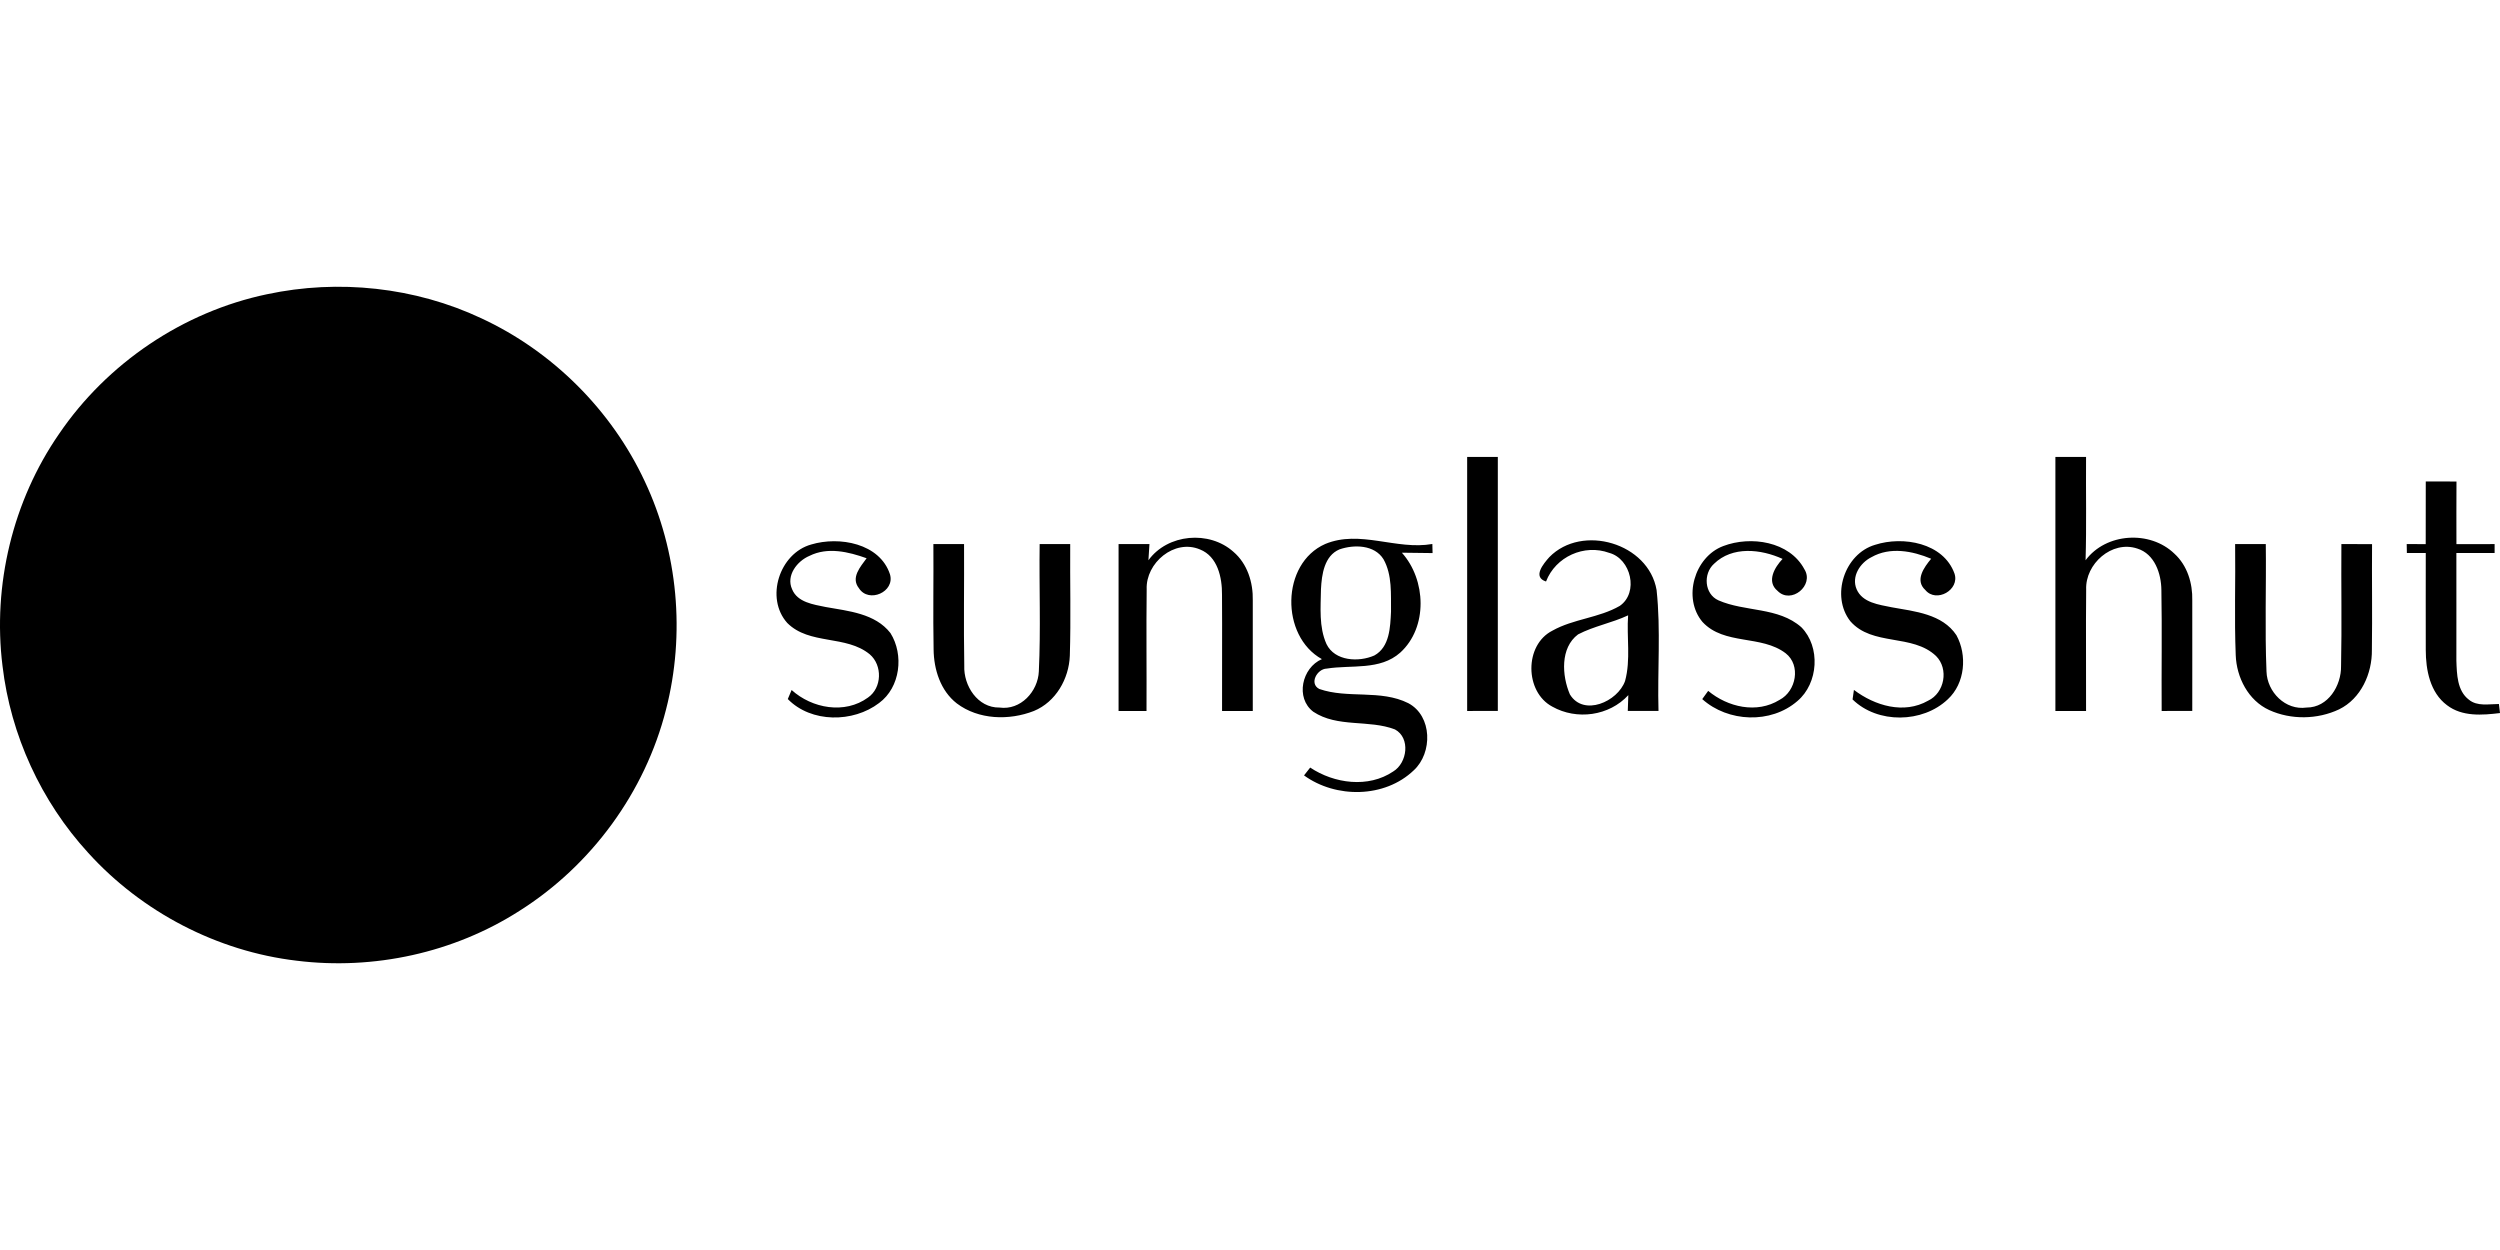
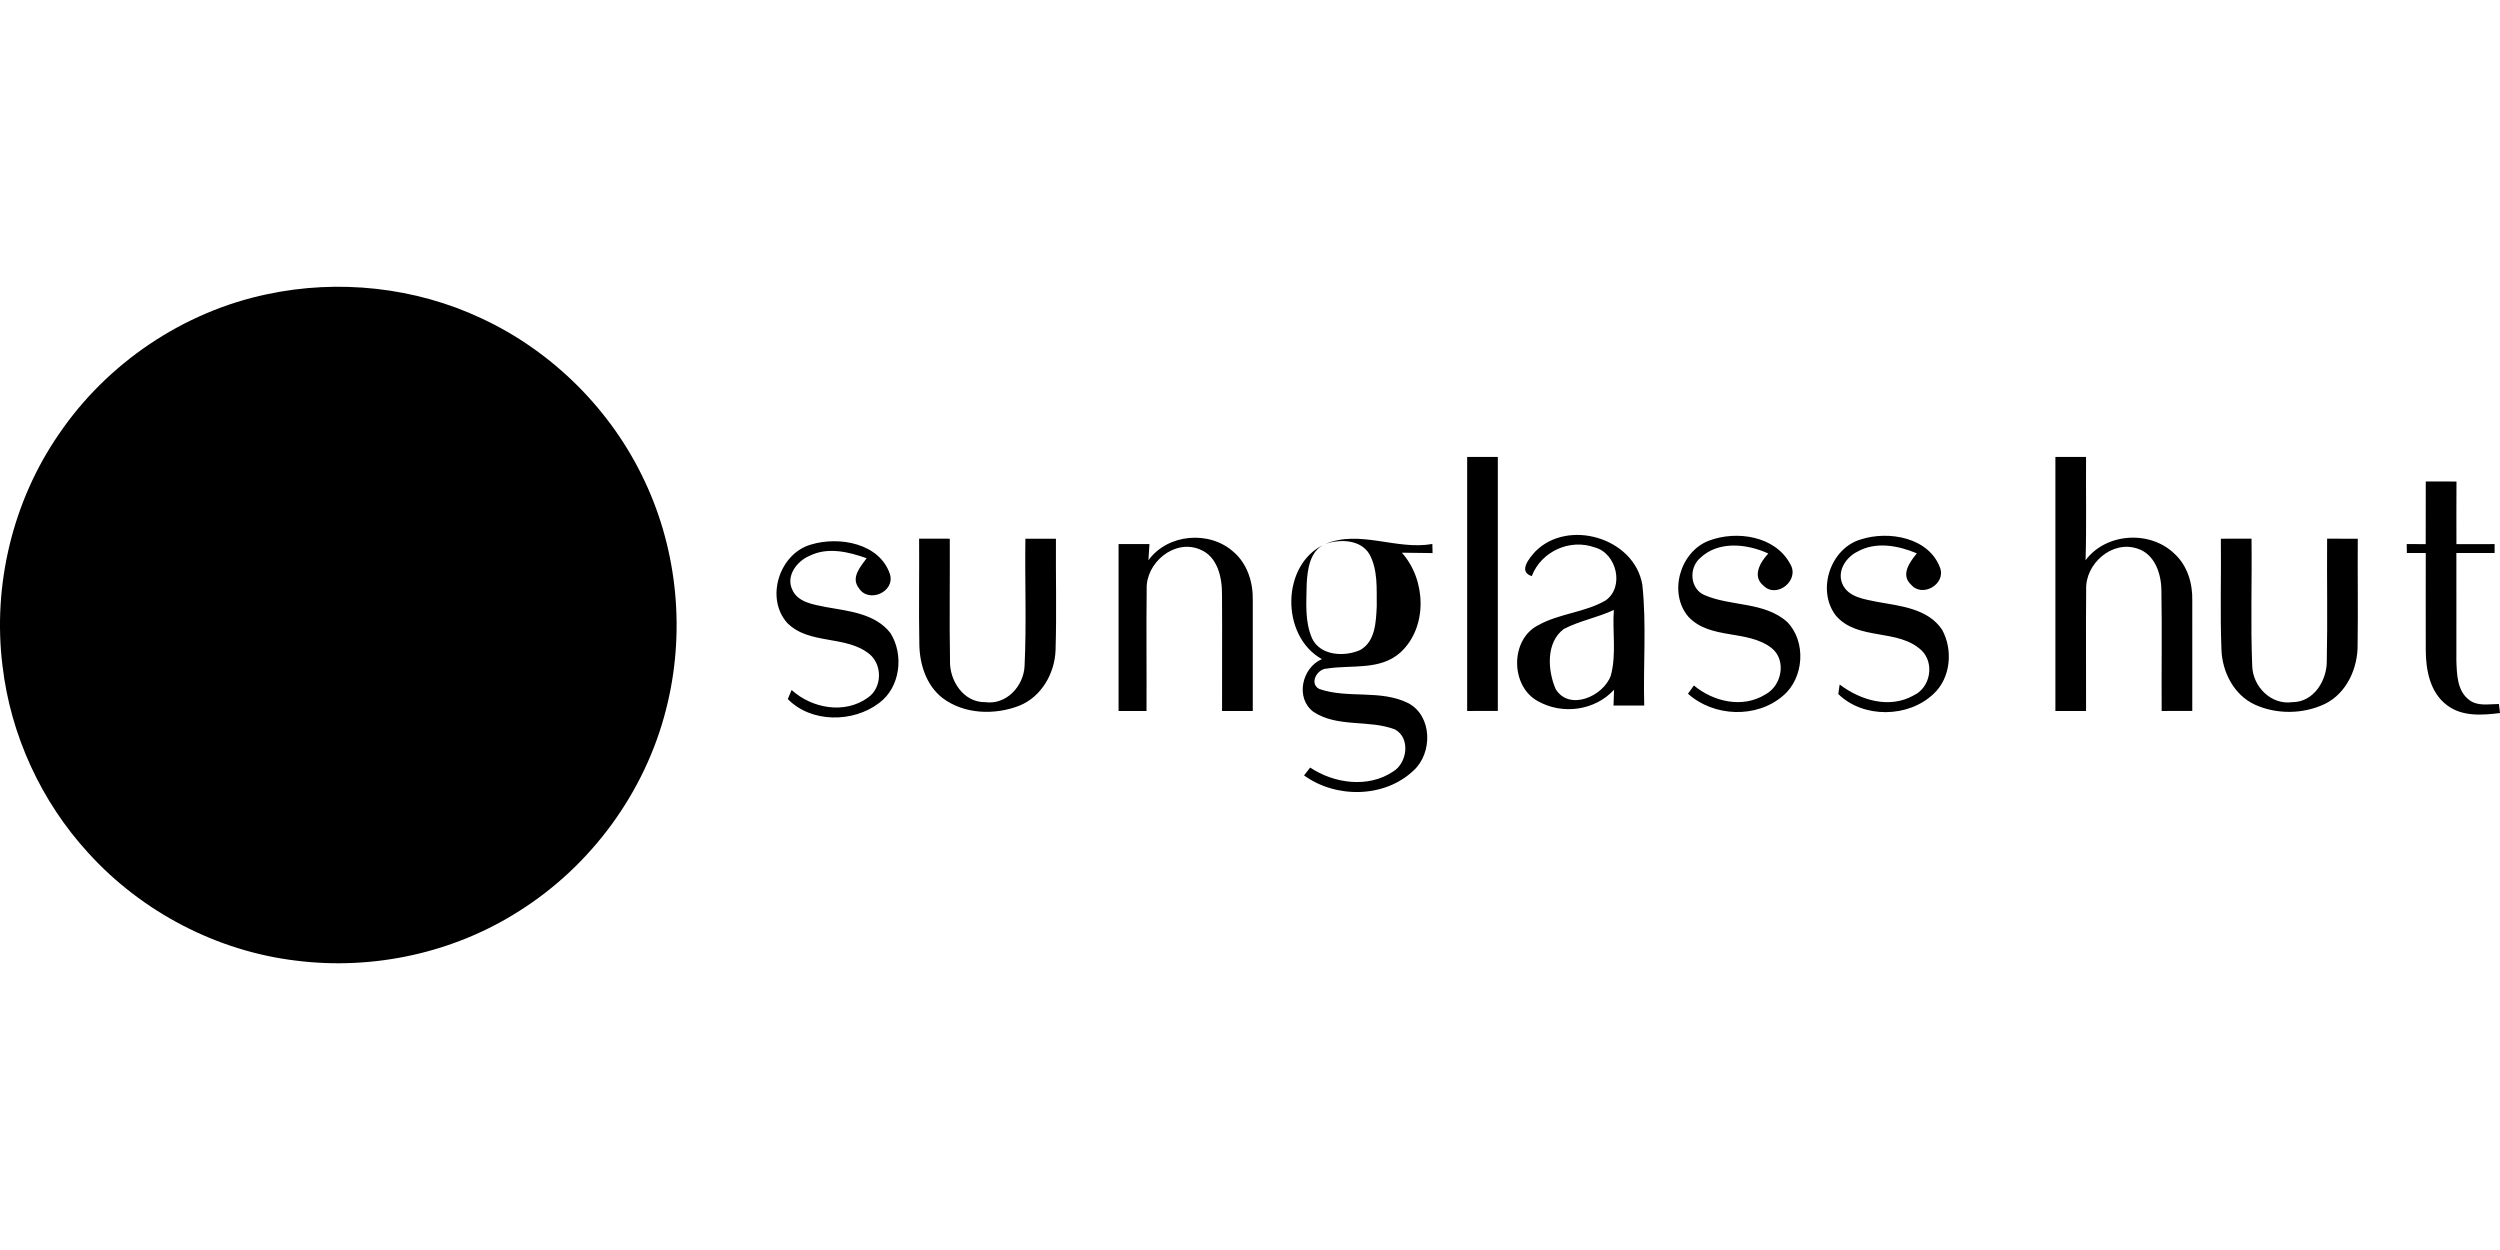
<svg xmlns="http://www.w3.org/2000/svg" viewBox="0 -52.645 459 229.5">
-   <path d="M49.01 1.38C62.15-1.43 76.21.07 88.39 5.8c13.07 6.07 23.88 16.85 29.98 29.91 6.12 12.96 7.48 28.05 3.91 41.92-3.84 15.16-13.71 28.64-26.93 36.97-12.01 7.69-26.74 10.9-40.88 9.14-14.59-1.72-28.42-8.93-38.28-19.81C7.55 94.5 1.95 82.32.46 69.61c-1.84-14.83 1.88-30.3 10.39-42.6 8.84-12.99 22.77-22.4 38.16-25.63m220.36 29.87H275c0 15.54-.01 31.09 0 46.63-1.88-.01-3.76 0-5.63.01 0-15.55.01-31.1 0-46.64m108 0H383c-.05 6.32.1 12.65-.09 18.97 3.74-5.05 11.84-5.54 16.31-1.21 2.37 2.16 3.36 5.43 3.28 8.58.03 6.76-.02 13.53 0 20.29-1.88 0-3.76 0-5.62.01-.05-7.4.08-14.8-.05-22.2-.03-3.03-1.23-6.63-4.42-7.62-4.67-1.56-9.58 2.82-9.39 7.53-.08 7.43.01 14.86-.02 22.29-1.89-.01-3.76-.01-5.63 0 0-15.55.01-31.1 0-46.64m68 4.5c1.87.01 3.75.01 5.64.01-.03 3.83-.01 7.66-.01 11.5 2.33-.01 4.67-.01 7.01-.01v1.63c-2.35-.01-4.69 0-7.02 0 .02 6.59-.01 13.18 0 19.77.09 2.48.13 5.52 2.3 7.17 1.55 1.27 3.66.79 5.51.79l.2 1.66c-3.27.4-6.95.69-9.73-1.44-3.12-2.32-3.9-6.49-3.9-10.15-.03-5.93.01-11.86 0-17.79-.87 0-2.6 0-3.47-.01l-.03-1.64c.88.01 2.62.02 3.49.02 0-3.84.02-7.67.01-11.51M148.95 47.32c5.13-1.54 12.58-.22 14.45 5.48.96 3.23-3.91 5.37-5.7 2.55-1.54-1.94.28-3.94 1.41-5.5-3.33-1.19-7.15-2.11-10.49-.44-2.26.95-4.34 3.62-3.19 6.13.98 2.41 3.92 2.8 6.16 3.26 4.17.75 9.09 1.17 11.9 4.79 2.5 3.98 1.82 9.97-2.09 12.84-4.76 3.64-12.48 3.67-16.76-.73.17-.41.52-1.24.7-1.66 3.75 3.39 9.77 4.49 14.02 1.39 2.59-1.79 2.68-5.93.33-7.94-4.35-3.59-11.07-1.67-15.15-5.76-4.09-4.57-1.44-12.79 4.41-14.41m61.9 2.9c3.53-4.87 11.17-5.52 15.6-1.56 2.57 2.19 3.64 5.64 3.56 8.94.02 6.76-.02 13.52 0 20.29-1.89-.01-3.76-.01-5.64 0-.02-7.12.04-14.24-.01-21.36.03-3.14-.8-7.01-4.05-8.3-4.7-1.98-9.98 2.48-9.78 7.33-.09 7.44.01 14.88-.03 22.33q-2.565-.015-5.13 0c0-10.22.01-20.43 0-30.64h5.67c-.04.74-.14 2.23-.19 2.97m32.46-2.99c6.39-2.66 13.05 1.17 19.67 0l.04 1.67c-1.89-.02-3.76-.04-5.64-.07 4.47 4.97 4.8 13.71-.29 18.34-3.73 3.33-8.99 2.21-13.51 2.94-1.74.04-3.28 2.75-1.36 3.74 5.24 1.83 11.25.05 16.35 2.61 4.42 2.35 4.48 9.13.99 12.33-5.32 5.1-14.29 5.18-20.14.93.28-.36.85-1.08 1.13-1.44 4.42 2.95 10.68 3.8 15.24.72 2.6-1.57 3.2-6.16.33-7.72-4.8-1.85-10.55-.29-15-3.25-3.34-2.53-2.09-8.09 1.58-9.66-7.64-4.24-7.53-17.55.61-21.14m2.62.99c-2.8 1.18-3.26 4.62-3.4 7.29-.05 3.36-.4 6.94 1.01 10.09 1.53 3.16 5.93 3.36 8.79 2.1 2.83-1.56 2.92-5.22 3.06-8.04-.04-3.22.25-6.72-1.38-9.63-1.65-2.67-5.42-2.73-8.08-1.81m38.53 1.42c6.01-6.15 18.22-2.57 19.69 6.05.79 7.35.14 14.8.35 22.19h-5.64c.02-.72.07-2.18.1-2.9-3.51 3.83-9.47 4.64-13.96 2.11-5.08-2.7-5.16-11.33.03-13.95 3.87-2.17 8.54-2.33 12.37-4.55 3.51-2.44 2.06-8.65-1.95-9.73-4.58-1.67-9.85.7-11.6 5.26-2.55-.82-.45-3.29.61-4.48m5.27 14.19c-3.3 2.46-2.97 7.59-1.5 11.01 2.5 4.13 8.78 1.34 10.13-2.45 1.07-3.91.27-8.06.56-12.06-2.98 1.4-6.28 1.98-9.19 3.5m26.66-16.22c5.04-1.92 12.16-.87 14.89 4.25 1.88 2.98-2.46 6.51-4.92 3.98-2.1-1.72-.52-4.35.92-5.87-3.96-1.81-9.23-2.39-12.59.9-2.02 1.82-1.78 5.55.82 6.71 4.88 2.14 10.98 1.2 15.21 4.93 3.56 3.6 3.15 10.3-.72 13.56-4.86 4.22-12.73 3.9-17.47-.36l1.09-1.51c3.6 2.99 8.93 4.24 13.11 1.65 3.05-1.59 3.96-6.35 1.11-8.56-4.47-3.41-11.26-1.43-15.26-5.74-3.69-4.37-1.5-11.95 3.81-13.94m27.88-.23c5.12-1.65 12.53-.37 14.57 5.27 1.02 3.01-3.34 5.47-5.35 3.03-1.97-1.79-.23-4.17 1.07-5.74-3.44-1.44-7.55-2.23-10.96-.29-2.09 1.04-3.73 3.56-2.72 5.9 1.07 2.47 4.11 2.82 6.44 3.3 4.21.76 9.29 1.22 11.88 5.13 2.01 3.68 1.59 8.83-1.58 11.76-4.62 4.4-12.9 4.53-17.49.03l.25-1.75c3.83 2.9 9.17 4.52 13.62 1.98 3.03-1.42 3.83-5.83 1.46-8.2-4.34-4.14-11.71-1.75-15.75-6.4-3.6-4.62-1.09-12.36 4.56-14.02m-172.9-.14c1.87.01 3.75.01 5.63.01.04 7.44-.09 14.88.04 22.32-.15 3.68 2.46 7.76 6.46 7.69 3.88.55 7.07-2.94 7.23-6.64.37-7.78.04-15.58.15-23.37h5.61c-.05 6.83.14 13.67-.07 20.5-.16 4.23-2.58 8.49-6.6 10.14-4.54 1.78-10.17 1.62-14.15-1.39-3-2.33-4.22-6.24-4.26-9.91-.12-6.45.01-12.9-.04-19.35m239 .01c1.87 0 3.74-.01 5.63-.01.1 7.8-.19 15.61.13 23.4.12 3.77 3.47 7.18 7.36 6.62 3.95.01 6.39-4.02 6.33-7.63.16-7.46 0-14.93.06-22.39 1.87.01 3.75.01 5.63.02-.05 6.46.06 12.93-.03 19.4.06 4.34-1.99 8.96-6.02 10.93-3.97 1.88-8.83 1.95-12.83.13-3.85-1.76-6-5.98-6.15-10.08-.27-6.8-.02-13.6-.11-20.39" style="fill:#000" />
+   <path d="M49.01 1.38C62.15-1.43 76.21.07 88.39 5.8c13.07 6.07 23.88 16.85 29.98 29.91 6.12 12.96 7.48 28.05 3.91 41.92-3.84 15.16-13.71 28.64-26.93 36.97-12.01 7.69-26.74 10.9-40.88 9.14-14.59-1.72-28.42-8.93-38.28-19.81C7.55 94.5 1.95 82.32.46 69.61c-1.84-14.83 1.88-30.3 10.39-42.6 8.84-12.99 22.77-22.4 38.16-25.63m220.36 29.87H275c0 15.54-.01 31.09 0 46.63-1.88-.01-3.76 0-5.63.01 0-15.55.01-31.1 0-46.64m108 0H383c-.05 6.32.1 12.65-.09 18.97 3.74-5.05 11.84-5.54 16.31-1.21 2.37 2.16 3.36 5.43 3.28 8.58.03 6.76-.02 13.53 0 20.29-1.88 0-3.76 0-5.62.01-.05-7.4.08-14.8-.05-22.2-.03-3.03-1.23-6.63-4.42-7.62-4.67-1.56-9.58 2.82-9.39 7.53-.08 7.43.01 14.86-.02 22.29-1.89-.01-3.76-.01-5.63 0 0-15.55.01-31.1 0-46.64m68 4.5c1.87.01 3.75.01 5.64.01-.03 3.83-.01 7.66-.01 11.5 2.33-.01 4.67-.01 7.01-.01v1.63c-2.35-.01-4.69 0-7.02 0 .02 6.59-.01 13.18 0 19.77.09 2.48.13 5.52 2.3 7.17 1.55 1.27 3.66.79 5.51.79l.2 1.66c-3.27.4-6.95.69-9.73-1.44-3.12-2.32-3.9-6.49-3.9-10.15-.03-5.93.01-11.86 0-17.79-.87 0-2.6 0-3.47-.01l-.03-1.64c.88.01 2.62.02 3.49.02 0-3.84.02-7.67.01-11.51M148.95 47.32c5.13-1.54 12.58-.22 14.45 5.48.96 3.23-3.91 5.37-5.7 2.55-1.54-1.94.28-3.94 1.41-5.5-3.33-1.19-7.15-2.11-10.49-.44-2.26.95-4.34 3.62-3.19 6.13.98 2.41 3.92 2.8 6.16 3.26 4.17.75 9.09 1.17 11.9 4.79 2.5 3.98 1.82 9.97-2.09 12.84-4.76 3.64-12.48 3.67-16.76-.73.17-.41.52-1.24.7-1.66 3.75 3.39 9.77 4.49 14.02 1.39 2.59-1.79 2.68-5.93.33-7.94-4.35-3.59-11.07-1.67-15.15-5.76-4.09-4.57-1.44-12.79 4.41-14.41m61.9 2.9c3.53-4.87 11.17-5.52 15.6-1.56 2.57 2.19 3.64 5.64 3.56 8.94.02 6.76-.02 13.52 0 20.29-1.89-.01-3.76-.01-5.64 0-.02-7.12.04-14.24-.01-21.36.03-3.14-.8-7.01-4.05-8.3-4.7-1.98-9.98 2.48-9.78 7.33-.09 7.44.01 14.88-.03 22.33q-2.565-.015-5.13 0c0-10.22.01-20.43 0-30.64h5.67c-.04.74-.14 2.23-.19 2.97m32.46-2.99c6.39-2.66 13.05 1.17 19.67 0l.04 1.67c-1.89-.02-3.76-.04-5.64-.07 4.47 4.97 4.8 13.71-.29 18.34-3.73 3.33-8.99 2.21-13.51 2.94-1.74.04-3.28 2.75-1.36 3.74 5.24 1.83 11.25.05 16.35 2.61 4.42 2.35 4.48 9.13.99 12.33-5.32 5.1-14.29 5.18-20.14.93.28-.36.85-1.08 1.13-1.44 4.42 2.95 10.68 3.8 15.24.72 2.6-1.57 3.2-6.16.33-7.72-4.8-1.85-10.55-.29-15-3.25-3.34-2.53-2.09-8.09 1.58-9.66-7.64-4.24-7.53-17.55.61-21.14c-2.8 1.18-3.26 4.62-3.4 7.29-.05 3.36-.4 6.94 1.01 10.09 1.53 3.16 5.93 3.36 8.79 2.1 2.83-1.56 2.92-5.22 3.06-8.04-.04-3.22.25-6.72-1.38-9.63-1.65-2.67-5.42-2.73-8.08-1.81m38.53 1.42c6.01-6.15 18.22-2.57 19.69 6.05.79 7.35.14 14.8.35 22.19h-5.64c.02-.72.07-2.18.1-2.9-3.51 3.83-9.47 4.64-13.96 2.11-5.08-2.7-5.16-11.33.03-13.95 3.87-2.17 8.54-2.33 12.37-4.55 3.51-2.44 2.06-8.65-1.95-9.73-4.58-1.67-9.85.7-11.6 5.26-2.55-.82-.45-3.29.61-4.48m5.27 14.19c-3.3 2.46-2.97 7.59-1.5 11.01 2.5 4.13 8.78 1.34 10.13-2.45 1.07-3.91.27-8.06.56-12.06-2.98 1.4-6.28 1.98-9.19 3.5m26.66-16.22c5.04-1.92 12.16-.87 14.89 4.25 1.88 2.98-2.46 6.51-4.92 3.98-2.1-1.72-.52-4.35.92-5.87-3.96-1.81-9.23-2.39-12.59.9-2.02 1.82-1.78 5.55.82 6.71 4.88 2.14 10.98 1.2 15.21 4.93 3.56 3.6 3.15 10.3-.72 13.56-4.86 4.22-12.73 3.9-17.47-.36l1.09-1.51c3.6 2.99 8.93 4.24 13.11 1.65 3.05-1.59 3.96-6.35 1.11-8.56-4.47-3.41-11.26-1.43-15.26-5.74-3.69-4.37-1.5-11.95 3.81-13.94m27.88-.23c5.12-1.65 12.53-.37 14.57 5.27 1.02 3.01-3.34 5.47-5.35 3.03-1.97-1.79-.23-4.17 1.07-5.74-3.44-1.44-7.55-2.23-10.96-.29-2.09 1.04-3.73 3.56-2.72 5.9 1.07 2.47 4.11 2.82 6.44 3.3 4.21.76 9.29 1.22 11.88 5.13 2.01 3.68 1.59 8.83-1.58 11.76-4.62 4.4-12.9 4.53-17.49.03l.25-1.75c3.83 2.9 9.17 4.52 13.62 1.98 3.03-1.42 3.83-5.83 1.46-8.2-4.34-4.14-11.71-1.75-15.75-6.4-3.6-4.62-1.09-12.36 4.56-14.02m-172.9-.14c1.87.01 3.75.01 5.63.01.04 7.44-.09 14.88.04 22.32-.15 3.68 2.46 7.76 6.46 7.69 3.88.55 7.07-2.94 7.23-6.64.37-7.78.04-15.58.15-23.37h5.61c-.05 6.83.14 13.67-.07 20.5-.16 4.23-2.58 8.49-6.6 10.14-4.54 1.78-10.17 1.62-14.15-1.39-3-2.33-4.22-6.24-4.26-9.91-.12-6.45.01-12.9-.04-19.35m239 .01c1.87 0 3.74-.01 5.63-.01.1 7.8-.19 15.61.13 23.4.12 3.77 3.47 7.18 7.36 6.62 3.95.01 6.39-4.02 6.33-7.63.16-7.46 0-14.93.06-22.39 1.87.01 3.75.01 5.63.02-.05 6.46.06 12.93-.03 19.4.06 4.34-1.99 8.96-6.02 10.93-3.97 1.88-8.83 1.95-12.83.13-3.85-1.76-6-5.98-6.15-10.08-.27-6.8-.02-13.6-.11-20.39" style="fill:#000" />
</svg>